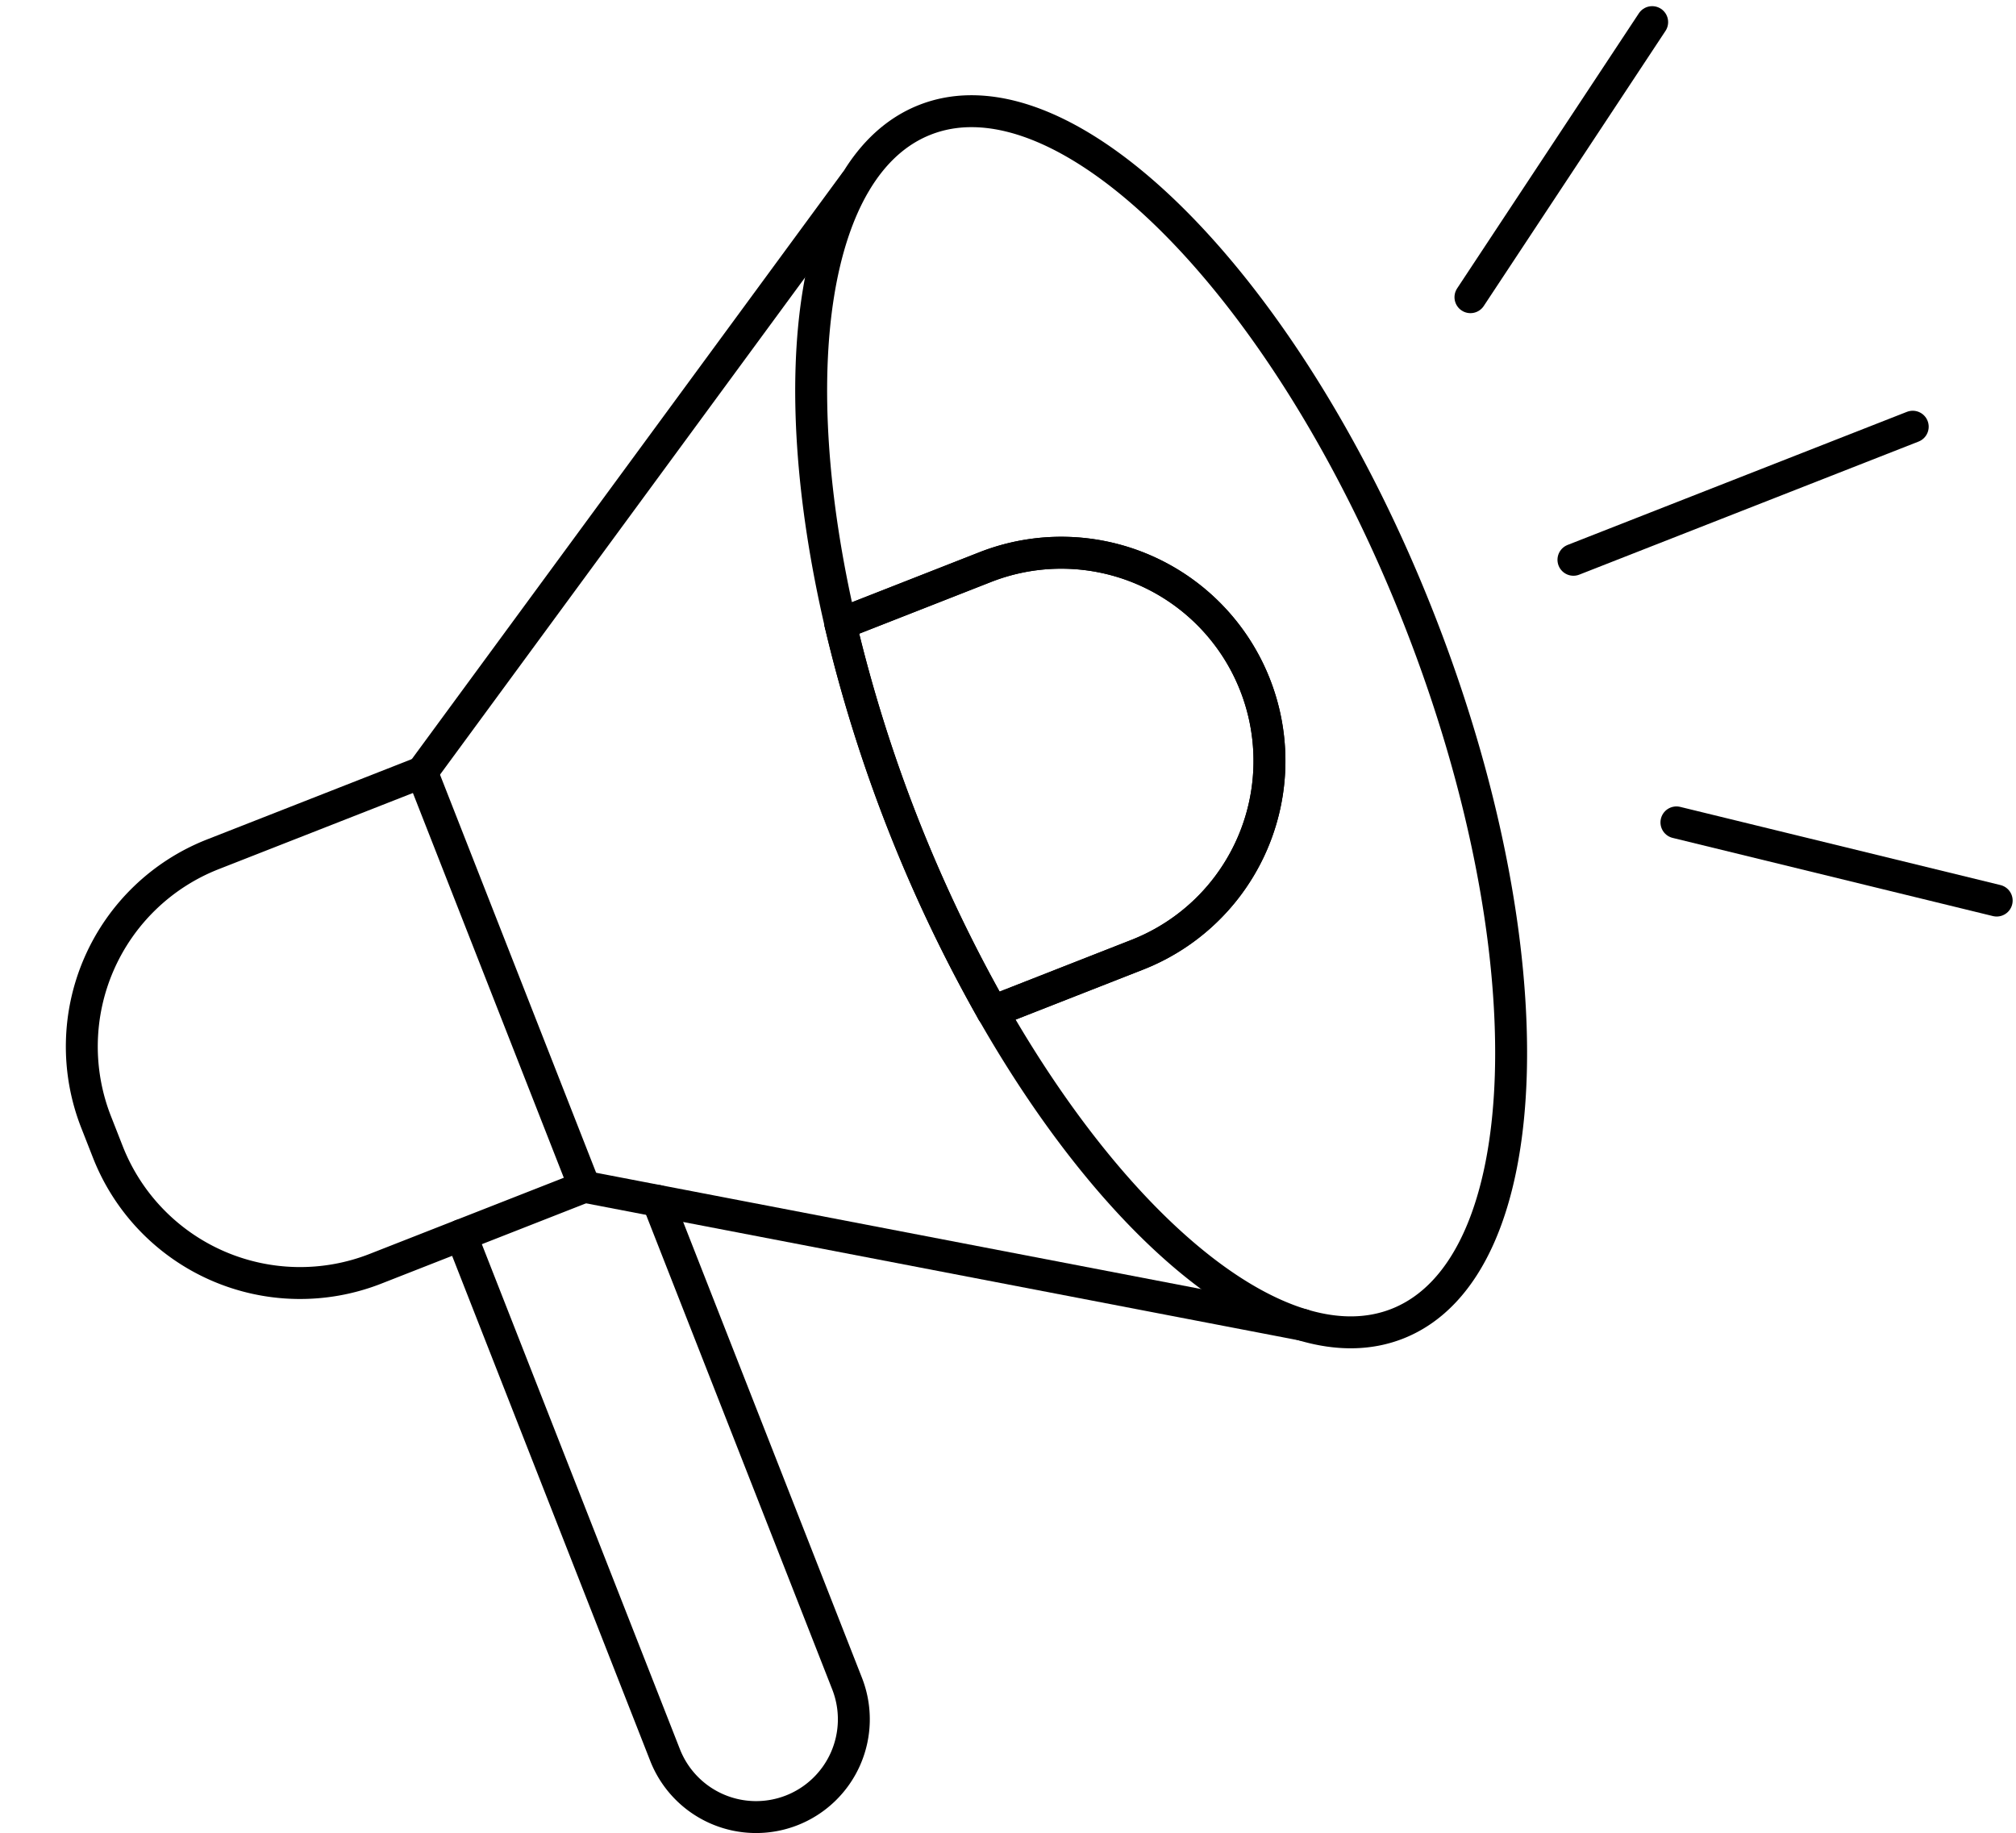
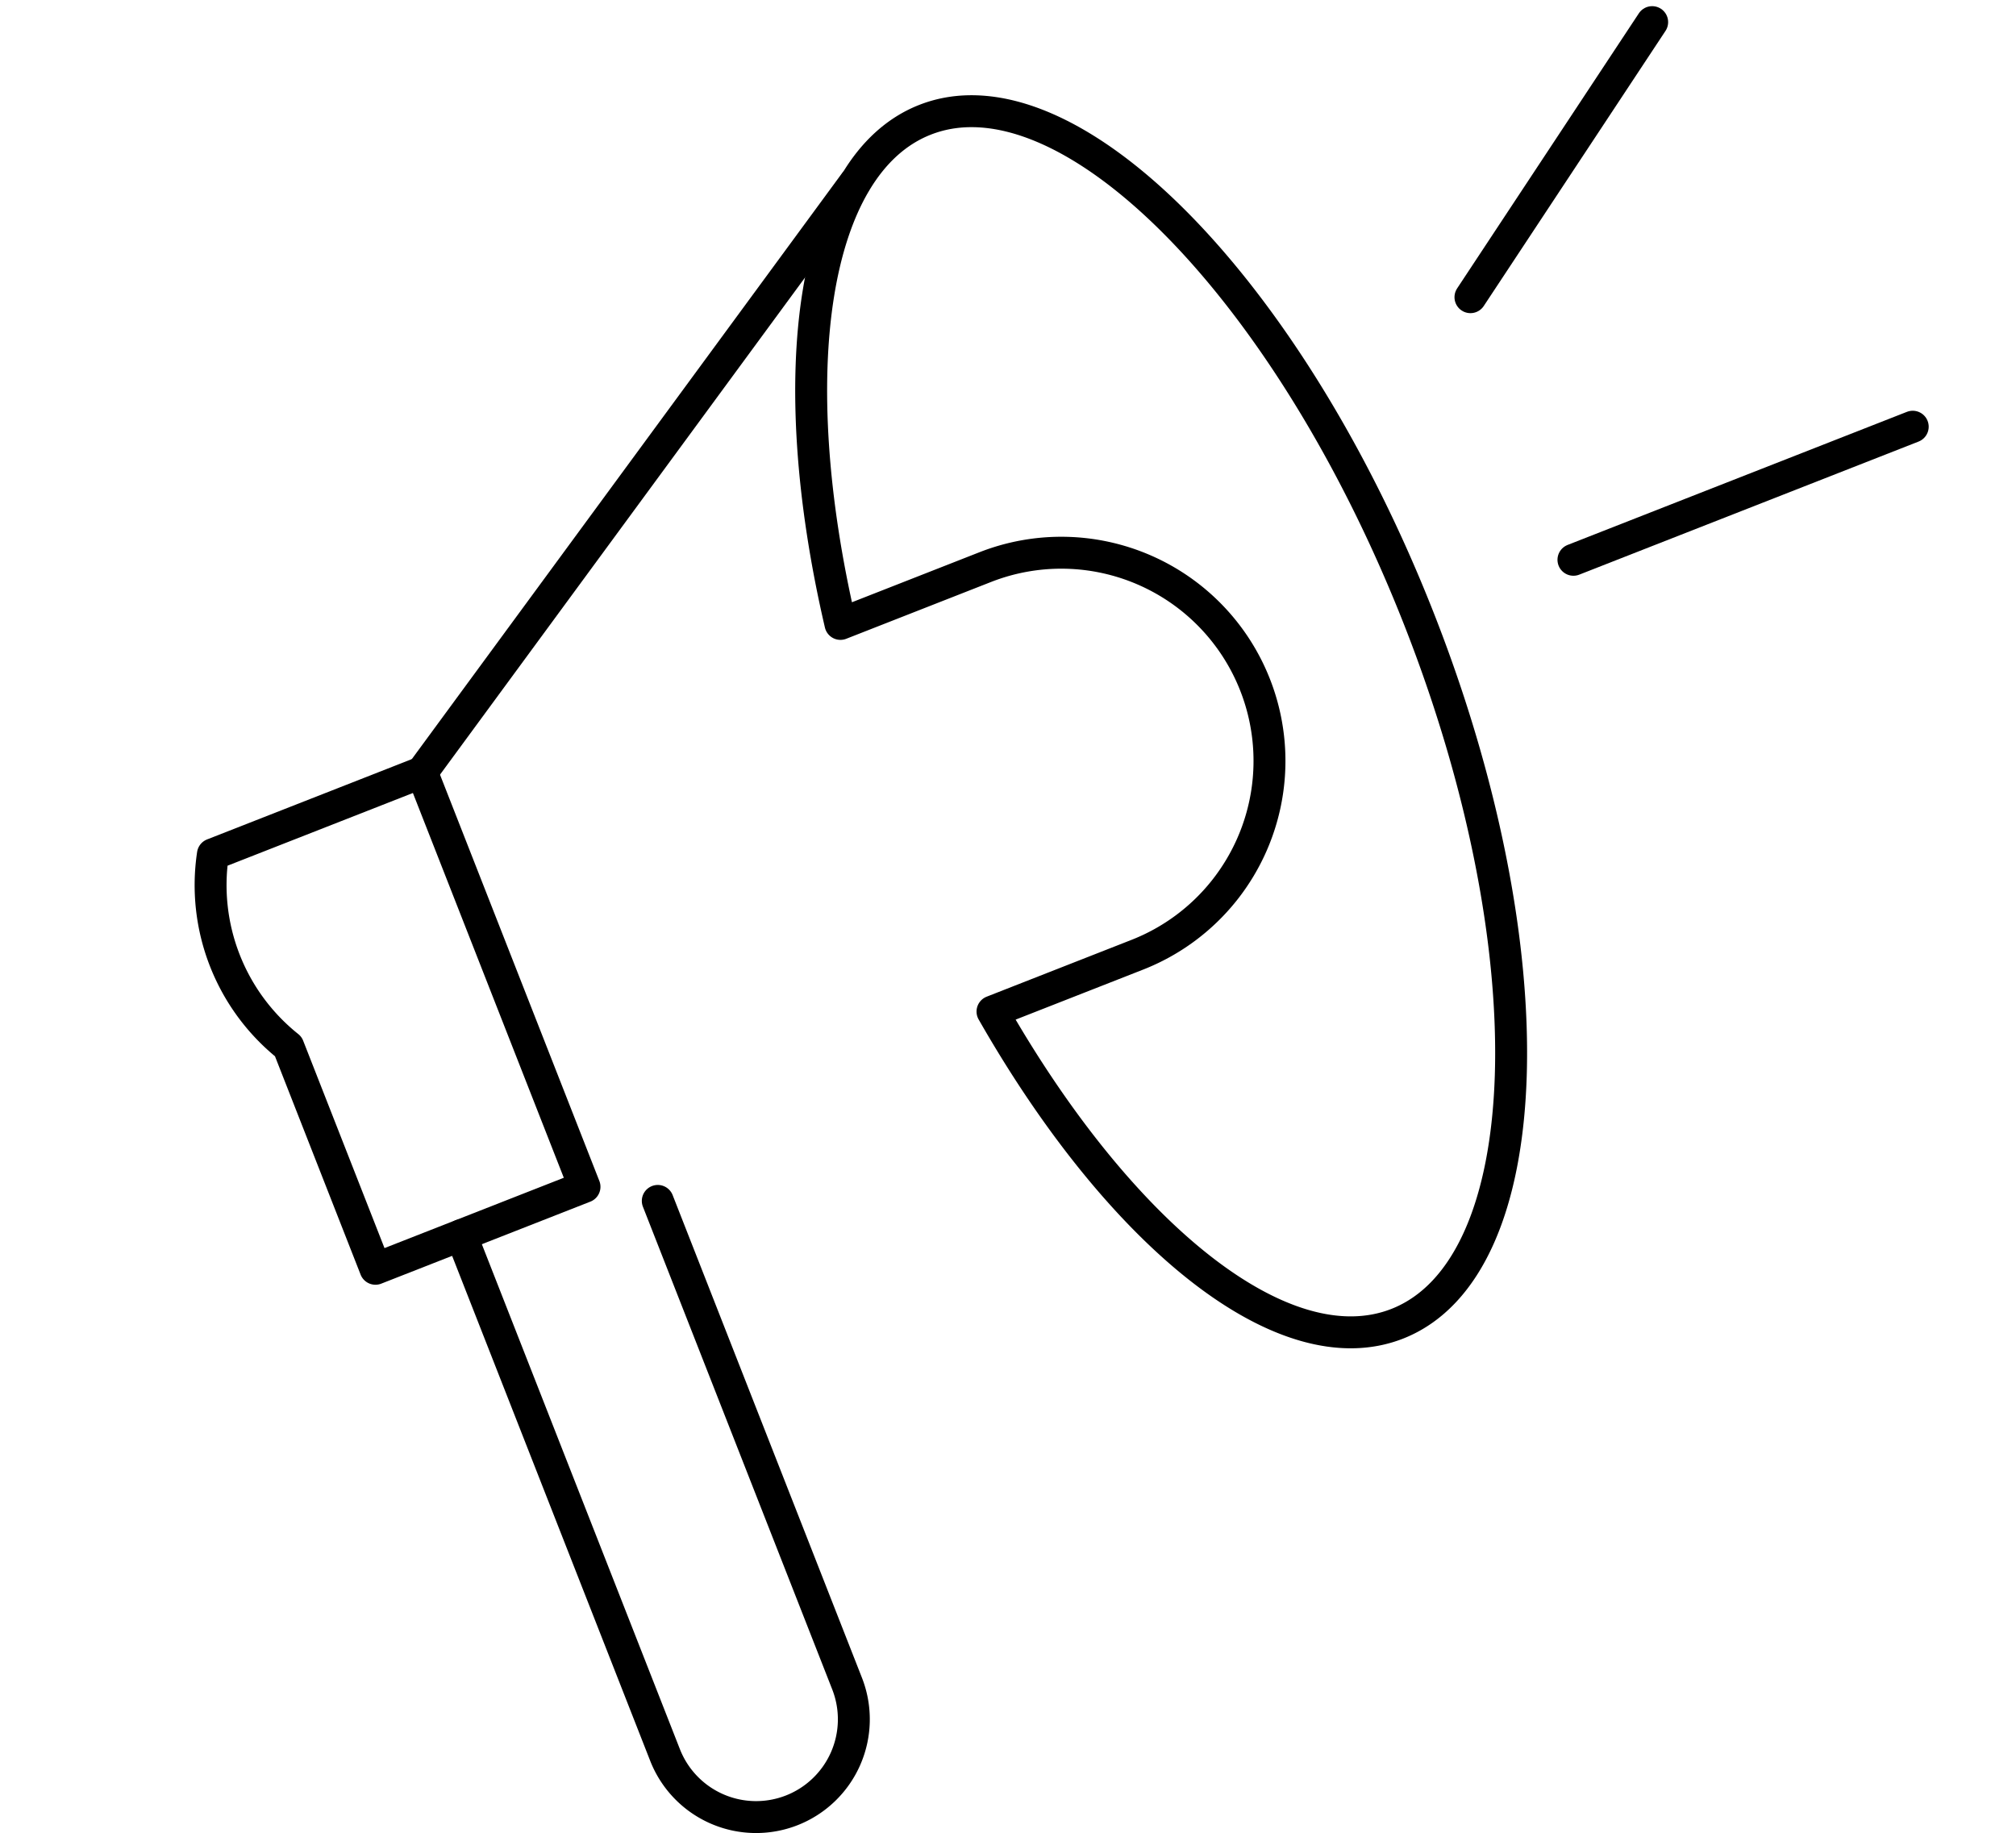
<svg xmlns="http://www.w3.org/2000/svg" width="126.314" height="114.866" viewBox="0 0 126.314 114.866">
  <g id="Grupo_659" data-name="Grupo 659" transform="translate(-1137.91 -237.255)">
    <g id="Grupo_658" data-name="Grupo 658" transform="translate(1188.732 244.222)">
      <path id="Trazado_498" data-name="Trazado 498" d="M1221.868,319.791c8.941-3.508,9.567-23.237,1.4-44.069s-22.041-34.874-30.983-31.367c-7.118,2.791-8.961,15.864-5.3,31.586l9.073-3.559a13.045,13.045,0,0,1,16.907,7.381h0a13.044,13.044,0,0,1-7.381,16.906l-9.073,3.559C1204.512,314.247,1214.75,322.582,1221.868,319.791Z" transform="translate(-1185.147 -243.818)" fill="none" stroke="#000" stroke-linecap="round" stroke-linejoin="round" stroke-width="2" />
-       <path id="Trazado_499" data-name="Trazado 499" d="M1196.376,297.9a92.312,92.312,0,0,1-9.526-24.287" transform="translate(-1185.014 -241.493)" fill="none" stroke="#000" stroke-linecap="round" stroke-linejoin="round" stroke-width="2" />
-       <path id="Trazado_500" data-name="Trazado 500" d="M1212.829,277.762h0a13.045,13.045,0,0,0-16.907-7.381l-9.073,3.559a92.312,92.312,0,0,0,9.526,24.287l9.073-3.559A13.044,13.044,0,0,0,1212.829,277.762Z" transform="translate(-1185.014 -241.816)" fill="none" stroke="#000" stroke-linecap="round" stroke-linejoin="round" stroke-width="2" />
    </g>
-     <line id="Línea_26" data-name="Línea 26" x2="45.002" y2="8.65" transform="translate(1174.532 311.611)" fill="none" stroke="#000" stroke-linecap="round" stroke-linejoin="round" stroke-width="2" />
    <line id="Línea_27" data-name="Línea 27" x1="27.122" y2="36.937" transform="translate(1164.347 248.705)" fill="none" stroke="#000" stroke-linecap="round" stroke-linejoin="round" stroke-width="2" />
-     <path id="Rectángulo_343" data-name="Rectángulo 343" d="M0,0H27.895a0,0,0,0,1,0,0V14.068A12.938,12.938,0,0,1,14.957,27.006H12.938A12.938,12.938,0,0,1,0,14.068V0A0,0,0,0,1,0,0Z" transform="translate(1164.347 285.643) rotate(68.585)" fill="none" stroke="#000" stroke-linecap="round" stroke-linejoin="round" stroke-width="2" />
+     <path id="Rectángulo_343" data-name="Rectángulo 343" d="M0,0H27.895a0,0,0,0,1,0,0V14.068H12.938A12.938,12.938,0,0,1,0,14.068V0A0,0,0,0,1,0,0Z" transform="translate(1164.347 285.643) rotate(68.585)" fill="none" stroke="#000" stroke-linecap="round" stroke-linejoin="round" stroke-width="2" />
    <path id="Trazado_501" data-name="Trazado 501" d="M1164.807,309.3l12.774,32.567a6.126,6.126,0,0,0,7.94,3.467h0a6.127,6.127,0,0,0,3.466-7.941l-11.861-30.241" transform="translate(1.998 5.345)" fill="none" stroke="#000" stroke-linecap="round" stroke-linejoin="round" stroke-width="2" />
    <line id="Línea_28" data-name="Línea 28" y1="8.338" x2="21.259" transform="translate(1236.495 263.99)" fill="none" stroke="#000" stroke-linecap="round" stroke-linejoin="round" stroke-width="2" />
    <line id="Línea_29" data-name="Línea 29" y1="17.234" x2="11.386" transform="translate(1230.042 238.641)" fill="none" stroke="#000" stroke-linecap="round" stroke-linejoin="round" stroke-width="2" />
-     <line id="Línea_30" data-name="Línea 30" x2="20.066" y2="4.898" transform="translate(1242.948 288.781)" fill="none" stroke="#000" stroke-linecap="round" stroke-linejoin="round" stroke-width="2" />
  </g>
</svg>